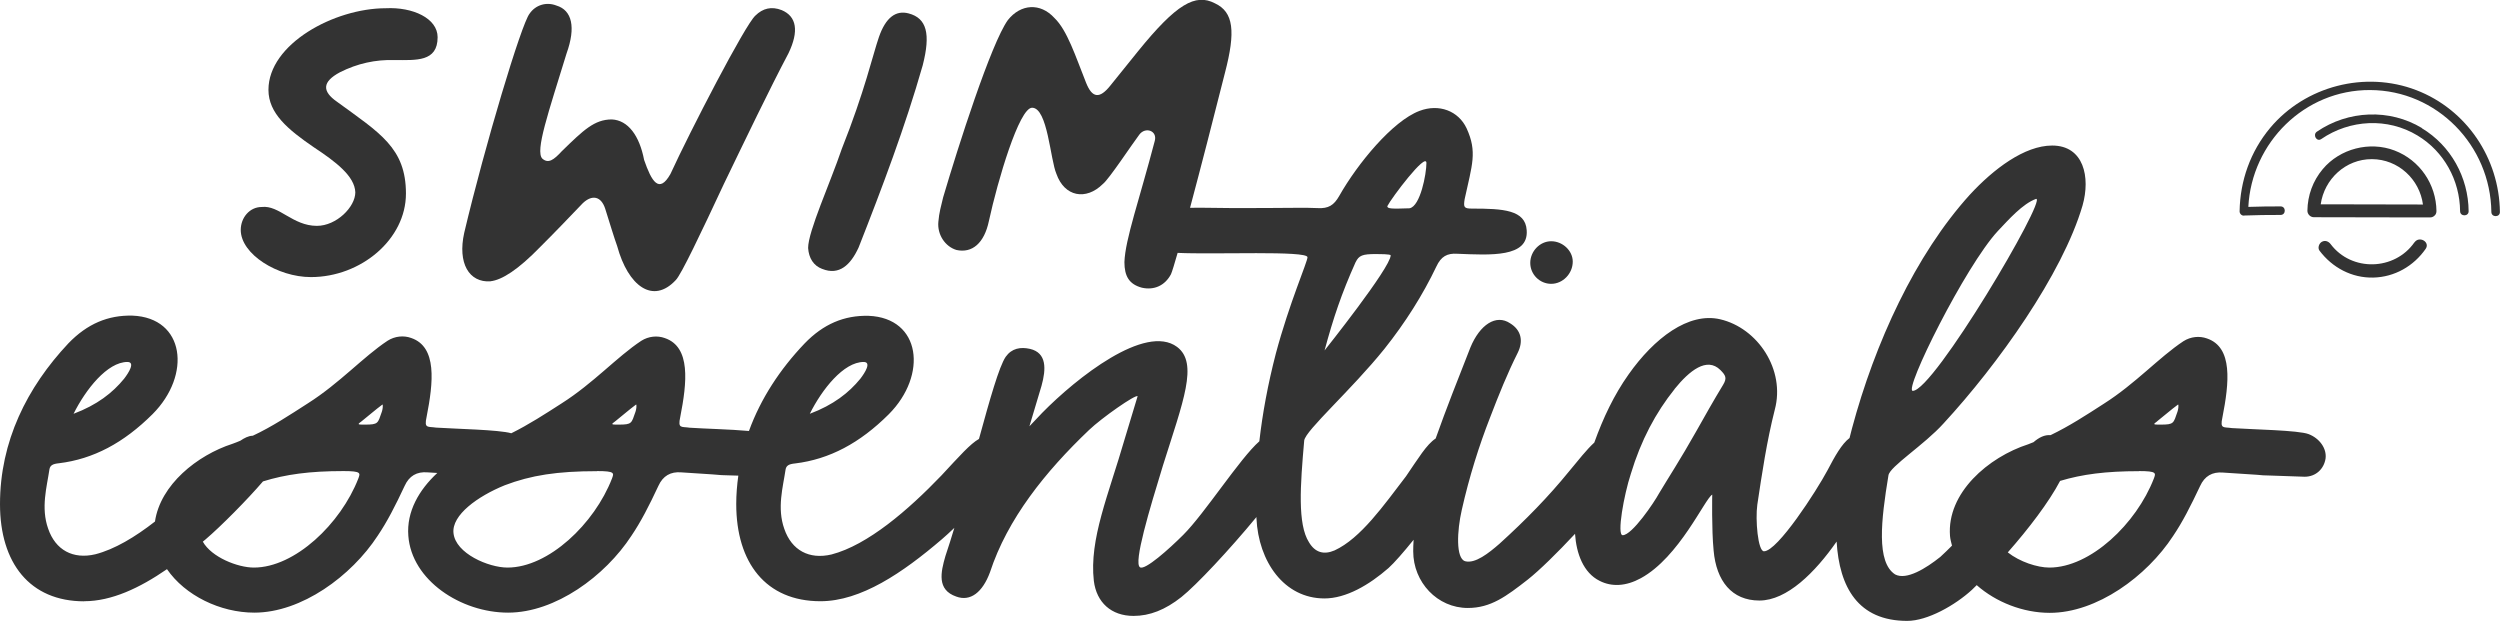
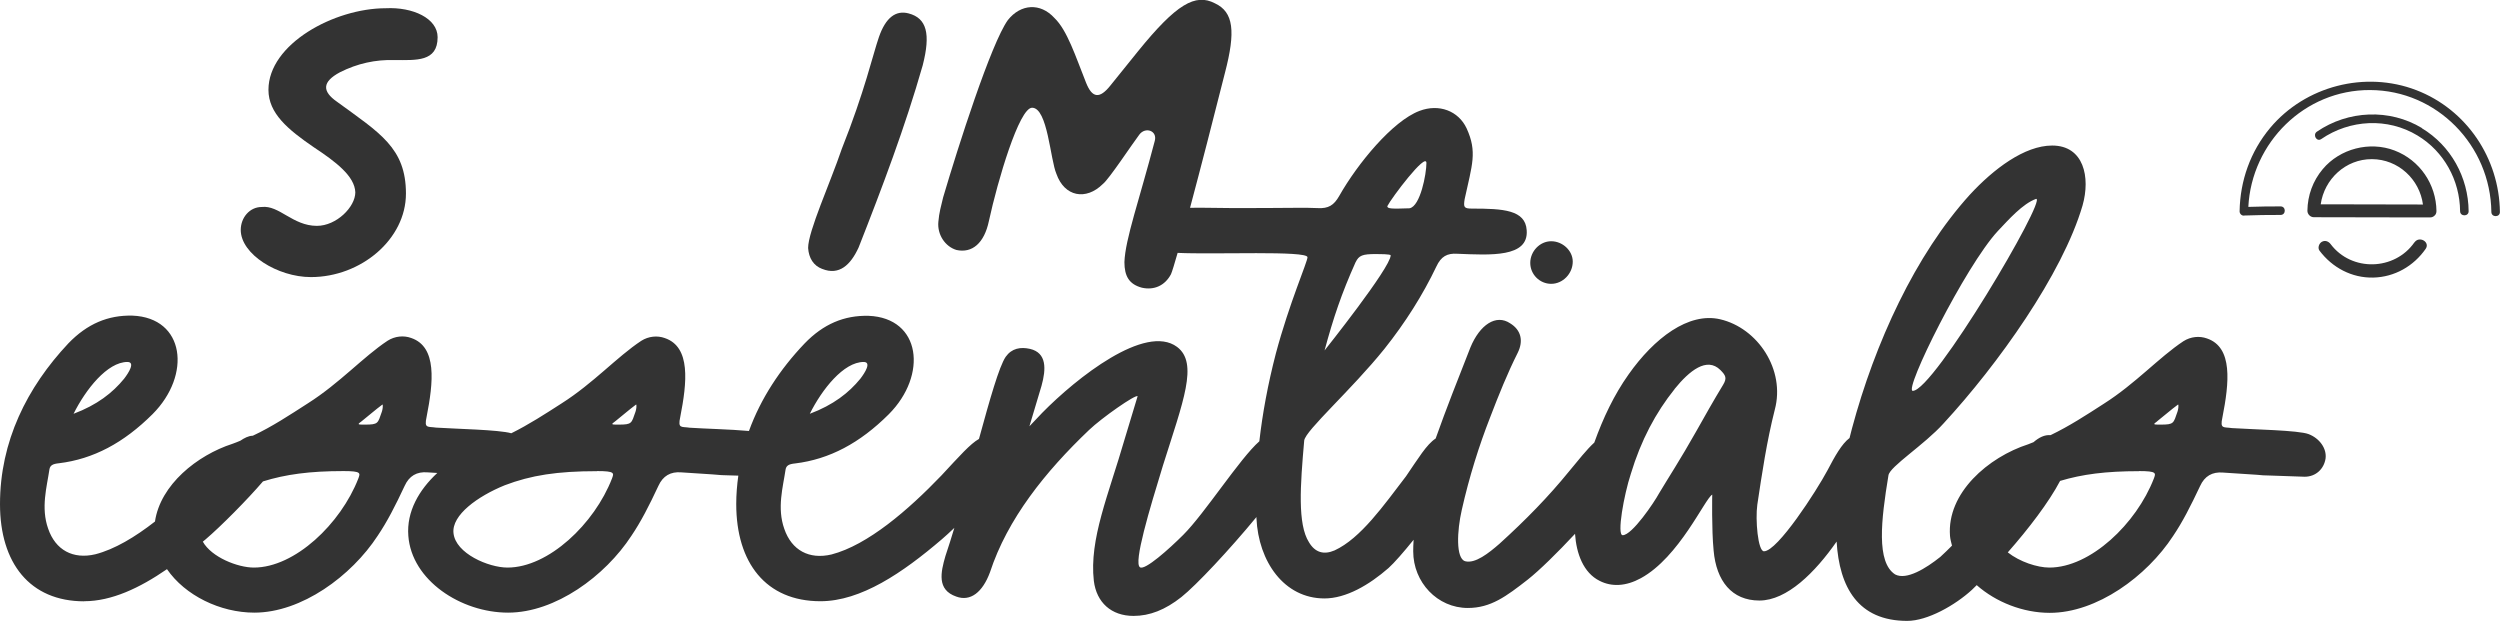
<svg xmlns="http://www.w3.org/2000/svg" viewBox="0 0 251.82 62.54" data-name="Laag 1" id="Laag_1">
  <defs>
    <style>
      .cls-1 {
        fill: #333;
      }
    </style>
  </defs>
  <path d="M31.32,27.91c5.03,0,9.57-3.8,9.57-8.41s-2.65-6.11-6.93-9.24c-1.56-1.08-1.49-2.03.28-2.98,1.76-.89,3.6-1.29,5.49-1.23,2.17,0,4.35.21,4.35-2.3,0-1.91-2.51-3.06-5.23-2.92-5.16,0-11.81,3.59-11.81,8.22,0,2.37,1.97,4,4.55,5.77,2.24,1.48,4.14,2.92,4.2,4.55,0,1.48-1.9,3.38-3.87,3.38-2.44,0-3.8-2.11-5.56-1.9-1.22,0-2.11,1.08-2.11,2.31,0,2.45,3.73,4.75,7.06,4.75Z" class="cls-1" />
-   <path d="M49.41,28.33c1.15-.13,2.78-1.16,5.02-3.47,1.43-1.42,2.86-2.92,4.28-4.4.95-.89,1.83-.68,2.24.53.54,1.71.88,2.86,1.22,3.81,1.09,4,3.6,5.9,5.91,3.4.54-.55,2.51-4.69,4.82-9.64,2.17-4.49,4.61-9.58,6.52-13.19,1.08-2.24.82-3.72-.68-4.35-1.02-.4-1.9-.19-2.65.55-1.02.89-6.59,11.67-8.56,15.96-1.15,2.03-1.9.74-2.65-1.42-.47-2.45-1.62-4-3.25-4.08-1.76,0-2.86,1.08-5.03,3.19-.82.89-1.36,1.29-1.97.76-.75-.76.61-4.63,2.44-10.6.95-2.64.55-4.35-1.02-4.82-1.02-.4-2.11-.06-2.71.82-.82,1.02-4.49,13.24-6.58,22.07-.68,3.06.48,5.03,2.65,4.89Z" class="cls-1" />
  <path d="M82.83,27.09c1.7.68,2.85-.4,3.66-2.17,2.38-6.05,4.69-12.16,6.45-18.33.82-3.19.41-4.76-1.42-5.24-1.29-.34-2.31.42-2.99,2.39-.61,1.76-1.42,5.43-3.74,11.26-1.15,3.4-3.39,8.29-3.39,9.98.07,1.02.54,1.78,1.42,2.11Z" class="cls-1" />
-   <path d="M8.48,60.56c2.76,0,5.58-1.33,8.34-3.23,1.82,2.65,5.36,4.38,8.8,4.38,4.75,0,9.77-3.68,12.42-7.74.96-1.42,1.77-3,2.72-5.03q.68-1.5,2.31-1.36c.37.02.67.04.98.06-1.84,1.7-3.11,3.89-2.92,6.33.33,4.48,5.29,7.74,10.05,7.74s9.77-3.68,12.42-7.74c.96-1.42,1.77-3,2.72-5.03q.68-1.5,2.31-1.36c6.6.41,2.12.21,5.74.33-.13.93-.21,1.88-.21,2.86,0,5.92,2.99,9.79,8.48,9.79,4.08,0,8.28-2.86,12.23-6.24.36-.31.8-.71,1.26-1.15-.29.96-.59,1.92-.9,2.84-.47,1.63-.88,3.4,1.09,4.08,1.42.53,2.65-.42,3.4-2.45,1.76-5.37,5.56-10.12,9.98-14.33,1.29-1.23,4.68-3.6,4.89-3.4l-1.29,4.27c-1.63,5.64-3.6,10.13-3.12,14.33.27,2.18,1.76,3.53,4,3.53,1.63,0,3.19-.61,4.82-1.9,1.51-1.2,4.85-4.77,7.56-8.06,0,.04,0,.09,0,.13.2,4.35,2.78,8.07,6.85,8.07,2.17,0,4.49-1.35,6.45-3.06.58-.52,1.52-1.6,2.53-2.85-.03.45-.04.86-.04,1.16,0,3.13,2.44,5.71,5.5,5.71,2.31,0,3.86-1.16,6.04-2.86,1.19-.94,2.99-2.71,4.76-4.61.13,1.98.84,3.93,2.48,4.74,1.22.62,2.65.55,4.15-.27,3.87-2.11,6.45-8.01,7.19-8.42,0,0-.07,3.53.14,5.64.27,3.06,1.83,5.03,4.61,5.03s5.62-2.84,7.78-5.94c.27,4.6,2.16,7.99,7.11,7.99,2.04,0,4.82-1.57,6.52-3.13.15-.14.32-.32.48-.47,1.95,1.72,4.67,2.79,7.36,2.79,4.75,0,9.77-3.68,12.42-7.74.96-1.42,1.76-3,2.72-5.03q.68-1.5,2.31-1.36c7.67.47.34.13,8.22.42,1.16,0,1.96-.82,2.11-1.84.13-1.01-.61-2.03-1.7-2.45-1.02-.4-5.7-.47-7.74-.61-.82-.13-1.22.13-.95-1.08.68-3.47,1.08-7.06-1.56-7.95-.75-.27-1.63-.19-2.37.28-2.45,1.62-4.82,4.27-8.02,6.3-1.75,1.13-3.5,2.27-5.36,3.16-.6-.05-1.16.23-1.72.71-.18.06-.35.15-.53.21-4,1.29-8.22,4.89-7.88,9.24.03.34.12.65.2.97-.39.38-.76.77-1.18,1.14-1.43,1.14-3.4,2.37-4.55,1.76-1.9-1.23-1.42-5.44-.67-9.98.13-.89,3.6-3.06,5.56-5.24,5.44-5.9,11.96-15.01,13.99-21.94.81-2.85.13-6.04-3.06-6.04-2.79,0-5.91,2.37-8.29,4.95-5.49,6.05-9.57,14.94-11.88,23.57-.08.31-.16.63-.24.94-.79.6-1.47,1.82-2.23,3.27-1.08,2.03-5.02,8.14-6.39,8.14-.61,0-.88-3.19-.67-4.69.47-3.13.95-6.38,1.76-9.57,1.08-4.02-1.7-8.22-5.5-9.11-3.19-.74-6.65,1.9-9.23,5.56-1.46,2.06-2.56,4.38-3.45,6.86-.76.69-1.57,1.73-2.56,2.92-2.04,2.51-4.35,4.88-6.99,7.27-1.09.95-2.45,2.03-3.46,1.76-.95-.28-.82-3.06-.34-5.16.75-3.34,1.76-6.53,2.85-9.31.88-2.3,1.76-4.48,2.78-6.51.61-1.22.34-2.31-.75-2.98-1.42-.96-3.06.13-4.01,2.43-1.22,3.11-2.43,6.15-3.5,9.17-.92.6-1.74,1.99-2.99,3.81-2.24,2.92-4.55,6.24-7.19,7.46-1.09.47-1.97.21-2.58-.82-1.16-1.82-.88-5.7-.48-10.25.13-1.02,4.75-5.09,8.08-9.23,2.11-2.65,3.87-5.44,5.23-8.29.47-1.02,1.09-1.36,2.11-1.29,3.33.13,7.2.4,6.99-2.37-.13-2.05-2.37-2.18-5.5-2.18-.82,0-.88-.13-.75-.95.75-3.46,1.29-4.75.2-7.13-.82-1.76-2.78-2.51-4.75-1.76-2.71,1.02-6.24,5.31-8.08,8.56-.54.95-1.09,1.29-2.17,1.23-1.22-.07-2.92,0-8.35,0-1.64,0-3.18-.06-4.51-.03,1.06-3.96,2.37-9.05,3.52-13.61,1.08-4.14.88-6.11-1.02-6.99-1.96-1.02-3.87.06-7.73,4.82l-2.79,3.46c-1.08,1.36-1.83,1.29-2.45-.27-1.08-2.71-1.9-5.29-3.19-6.53-1.42-1.56-3.4-1.42-4.69.21-1.7,2.37-5.02,12.77-6.52,17.86-.2.82-.41,1.56-.48,2.45-.13,1.29.68,2.51,1.83,2.85,1.57.34,2.79-.68,3.26-2.92.88-4.06,3.05-11.41,4.35-11.41,1.57,0,1.83,5.24,2.45,6.66.81,2.31,2.98,2.71,4.68,1.02.61-.47,2.99-4.08,3.67-4.97.61-.82,1.83-.4,1.56.62-1.56,5.96-2.98,9.91-3.06,12.22,0,1.42.48,2.24,1.77,2.58,1.22.27,2.31-.21,2.92-1.36.11-.25.35-1.03.67-2.15,3.69.18,13.08-.25,13.08.44,0,.47-1.83,4.61-3.19,9.71-.8,3.09-1.34,6.02-1.66,8.83-1.96,1.72-5.5,7.27-7.67,9.43-1.42,1.42-3.86,3.6-4.35,3.26-.68-.42.96-5.84,2.31-10.25,2.03-6.45,3.6-10.32,1.42-11.95-3.19-2.37-10.11,3.11-13.58,6.64l-1.29,1.36,1.22-4.08c.47-1.69.54-3.32-1.16-3.72-.95-.21-1.83-.07-2.45.8-.67,1-1.59,4.26-2.69,8.27-.89.51-1.9,1.66-3.79,3.69-3.33,3.47-7.41,7-11.07,7.95-2.24.53-4.01-.42-4.75-2.58-.75-2.11-.13-4.21.13-5.98.07-.4.34-.55.96-.61,3.46-.42,6.52-2.05,9.43-4.95,3.94-3.95,3.26-9.71-2.03-9.92-2.45-.06-4.55.82-6.45,2.79-2.47,2.59-4.41,5.54-5.6,8.81-1.85-.17-4.55-.23-5.97-.33-.82-.13-1.22.13-.95-1.08.68-3.47,1.08-7.06-1.56-7.95-.74-.27-1.63-.19-2.37.28-2.45,1.62-4.82,4.27-8.02,6.3-1.66,1.07-3.33,2.15-5.07,3.01-1.24-.36-5.62-.44-7.58-.57-.82-.13-1.22.13-.95-1.08.68-3.47,1.08-7.06-1.56-7.95-.74-.27-1.63-.19-2.37.28-2.45,1.62-4.82,4.27-8.02,6.3-1.82,1.17-3.63,2.37-5.56,3.27-.01,0-.02,0-.04,0-.4.02-.8.22-1.21.5-.27.1-.52.23-.79.31-3.56,1.15-7.27,4.13-7.81,7.83-2,1.56-4.06,2.8-6.01,3.3-2.24.53-4.01-.42-4.75-2.58-.75-2.11-.13-4.21.13-5.98.07-.4.34-.55.96-.61,3.46-.42,6.52-2.05,9.43-4.95,3.94-3.95,3.26-9.71-2.03-9.92-2.45-.06-4.55.82-6.45,2.79C2.71,39.03,0,44.47,0,50.78c0,5.92,2.99,9.79,8.48,9.79ZM217.29,42.43c.68-.53,1.36-1.14,2.11-1.69.07.13,0,.55-.07.74-.41,1.16-.33,1.29-1.7,1.29-.74,0-.81,0-.33-.34ZM215.45,47.45c1.84,0,1.7.21,1.5.76-1.76,4.54-6.38,8.96-10.52,8.96-1.21,0-2.99-.58-4.19-1.53,2.09-2.37,4.14-5.05,5.27-7.2,2.23-.67,4.61-.98,7.94-.98ZM201.23,23.28c1.08-1.14,2.51-2.77,3.87-3.25,1.08,0-10.32,19.34-12.43,19.34-.95,0,5.29-12.56,8.56-16.09ZM168.68,39.18c1.49-1.84,3.25-3.26,4.61-1.91.55.55.68.82.27,1.5-.95,1.56-1.83,3.13-2.71,4.69-1.57,2.79-2.86,4.76-3.74,6.24-.48.89-2.71,4.21-3.66,4.21-.61,0,.13-4.08.82-6.18,1.02-3.38,2.51-6.17,4.41-8.54ZM143.68,16.43c0,1.08-.61,4.35-1.7,4.55-1.76.06-2.24.06-2.24-.21.41-.82,3.94-5.5,3.94-4.35ZM136.55,26.41c.33-.68.68-.82,2.03-.82.34,0,1.5,0,1.5.13,0,1.23-6.66,9.58-6.66,9.58.88-3.26,1.7-5.71,3.13-8.9ZM86.99,36.46c.82,0,.14,1.08-.33,1.69-1.16,1.42-2.72,2.64-5.09,3.53,1.22-2.45,3.4-5.22,5.43-5.22ZM61.98,42.43c.67-.53,1.36-1.14,2.1-1.69.07.13,0,.55-.07.74-.41,1.16-.33,1.29-1.7,1.29-.74,0-.81,0-.33-.34ZM60.14,47.45c1.84,0,1.7.21,1.5.76-1.76,4.54-6.38,8.96-10.52,8.96-1.91,0-5.23-1.42-5.44-3.47-.2-1.82,2.45-3.72,5.16-4.82,2.65-1.01,5.29-1.42,9.3-1.42ZM36.43,42.43c.67-.53,1.36-1.14,2.1-1.69.07.13,0,.55-.07.74-.41,1.16-.33,1.29-1.7,1.29-.74,0-.81,0-.33-.34ZM34.59,47.45c1.84,0,1.7.21,1.5.76-1.77,4.54-6.38,8.96-10.52,8.96-1.62,0-4.26-1.04-5.14-2.61.1-.08.19-.16.29-.24,1.54-1.31,4.23-4.03,5.77-5.83,2.28-.71,4.7-1.04,8.11-1.04ZM12.83,36.46c.82,0,.14,1.08-.33,1.69-1.16,1.42-2.72,2.64-5.09,3.53,1.22-2.45,3.4-5.22,5.43-5.22Z" class="cls-1" />
+   <path d="M8.48,60.56c2.76,0,5.58-1.33,8.34-3.23,1.82,2.65,5.36,4.38,8.8,4.38,4.75,0,9.77-3.68,12.42-7.74.96-1.42,1.77-3,2.72-5.03q.68-1.5,2.31-1.36c.37.02.67.04.98.06-1.84,1.7-3.11,3.89-2.92,6.33.33,4.48,5.29,7.74,10.05,7.74s9.77-3.68,12.42-7.74c.96-1.42,1.77-3,2.72-5.03q.68-1.5,2.31-1.36c6.6.41,2.12.21,5.74.33-.13.93-.21,1.88-.21,2.86,0,5.92,2.99,9.79,8.48,9.79,4.08,0,8.28-2.86,12.23-6.24.36-.31.8-.71,1.26-1.15-.29.96-.59,1.92-.9,2.84-.47,1.63-.88,3.4,1.09,4.08,1.42.53,2.65-.42,3.4-2.45,1.76-5.37,5.56-10.12,9.98-14.33,1.29-1.23,4.68-3.6,4.89-3.4l-1.29,4.27c-1.63,5.64-3.6,10.13-3.12,14.33.27,2.18,1.76,3.53,4,3.53,1.63,0,3.19-.61,4.82-1.9,1.51-1.2,4.85-4.77,7.56-8.06,0,.04,0,.09,0,.13.2,4.35,2.78,8.07,6.85,8.07,2.17,0,4.49-1.35,6.45-3.06.58-.52,1.52-1.6,2.53-2.85-.03.45-.04.86-.04,1.16,0,3.13,2.44,5.71,5.5,5.71,2.31,0,3.86-1.16,6.04-2.86,1.19-.94,2.99-2.71,4.76-4.61.13,1.98.84,3.93,2.48,4.74,1.22.62,2.65.55,4.15-.27,3.87-2.11,6.45-8.01,7.19-8.42,0,0-.07,3.53.14,5.64.27,3.06,1.83,5.03,4.61,5.03s5.62-2.84,7.78-5.94c.27,4.6,2.16,7.99,7.11,7.99,2.04,0,4.82-1.57,6.52-3.13.15-.14.32-.32.48-.47,1.95,1.72,4.67,2.79,7.36,2.79,4.75,0,9.77-3.68,12.42-7.74.96-1.42,1.76-3,2.72-5.03q.68-1.5,2.31-1.36c7.67.47.34.13,8.22.42,1.16,0,1.96-.82,2.11-1.84.13-1.01-.61-2.03-1.7-2.45-1.02-.4-5.7-.47-7.74-.61-.82-.13-1.22.13-.95-1.08.68-3.47,1.08-7.06-1.56-7.95-.75-.27-1.63-.19-2.37.28-2.45,1.62-4.82,4.27-8.02,6.3-1.75,1.13-3.5,2.27-5.36,3.16-.6-.05-1.16.23-1.72.71-.18.06-.35.15-.53.21-4,1.29-8.22,4.89-7.88,9.24.03.34.12.65.2.97-.39.38-.76.77-1.18,1.14-1.43,1.14-3.4,2.37-4.55,1.76-1.9-1.23-1.42-5.44-.67-9.98.13-.89,3.6-3.06,5.56-5.24,5.44-5.9,11.96-15.01,13.99-21.94.81-2.85.13-6.04-3.06-6.04-2.79,0-5.91,2.37-8.29,4.95-5.49,6.05-9.57,14.94-11.88,23.57-.08.31-.16.63-.24.94-.79.6-1.47,1.82-2.23,3.27-1.08,2.03-5.02,8.14-6.39,8.14-.61,0-.88-3.19-.67-4.69.47-3.13.95-6.38,1.76-9.57,1.08-4.02-1.7-8.22-5.5-9.11-3.19-.74-6.65,1.9-9.23,5.56-1.46,2.06-2.56,4.38-3.45,6.86-.76.69-1.57,1.73-2.56,2.92-2.04,2.51-4.35,4.88-6.99,7.27-1.09.95-2.45,2.03-3.46,1.76-.95-.28-.82-3.06-.34-5.16.75-3.34,1.76-6.53,2.85-9.31.88-2.3,1.76-4.48,2.78-6.51.61-1.22.34-2.31-.75-2.98-1.42-.96-3.06.13-4.01,2.43-1.22,3.11-2.43,6.15-3.5,9.17-.92.6-1.74,1.99-2.99,3.81-2.24,2.92-4.55,6.24-7.19,7.46-1.09.47-1.97.21-2.58-.82-1.16-1.82-.88-5.7-.48-10.25.13-1.02,4.75-5.09,8.08-9.23,2.11-2.65,3.87-5.44,5.23-8.29.47-1.02,1.09-1.36,2.11-1.29,3.33.13,7.2.4,6.99-2.37-.13-2.05-2.37-2.18-5.5-2.18-.82,0-.88-.13-.75-.95.75-3.46,1.29-4.75.2-7.13-.82-1.76-2.78-2.51-4.75-1.76-2.71,1.02-6.24,5.31-8.08,8.56-.54.95-1.09,1.29-2.17,1.23-1.22-.07-2.92,0-8.35,0-1.64,0-3.18-.06-4.51-.03,1.06-3.96,2.37-9.05,3.52-13.61,1.08-4.14.88-6.11-1.02-6.99-1.96-1.02-3.87.06-7.73,4.82l-2.79,3.46c-1.08,1.36-1.83,1.29-2.45-.27-1.08-2.71-1.9-5.29-3.19-6.53-1.42-1.56-3.4-1.42-4.69.21-1.7,2.37-5.02,12.77-6.52,17.86-.2.82-.41,1.56-.48,2.45-.13,1.29.68,2.51,1.83,2.85,1.57.34,2.79-.68,3.26-2.92.88-4.06,3.05-11.41,4.35-11.41,1.57,0,1.83,5.24,2.45,6.66.81,2.31,2.98,2.71,4.68,1.02.61-.47,2.99-4.08,3.67-4.97.61-.82,1.83-.4,1.56.62-1.56,5.96-2.98,9.91-3.06,12.22,0,1.42.48,2.24,1.77,2.58,1.22.27,2.31-.21,2.92-1.36.11-.25.35-1.03.67-2.15,3.69.18,13.08-.25,13.08.44,0,.47-1.83,4.61-3.19,9.71-.8,3.09-1.34,6.02-1.66,8.83-1.96,1.72-5.5,7.27-7.67,9.43-1.42,1.42-3.86,3.6-4.35,3.26-.68-.42.96-5.84,2.31-10.25,2.03-6.45,3.6-10.32,1.42-11.95-3.19-2.37-10.11,3.11-13.58,6.64l-1.29,1.36,1.22-4.08c.47-1.69.54-3.32-1.16-3.72-.95-.21-1.83-.07-2.45.8-.67,1-1.59,4.26-2.69,8.27-.89.51-1.9,1.66-3.79,3.69-3.33,3.47-7.41,7-11.07,7.95-2.24.53-4.01-.42-4.75-2.58-.75-2.11-.13-4.21.13-5.98.07-.4.34-.55.96-.61,3.46-.42,6.52-2.05,9.43-4.95,3.94-3.95,3.26-9.71-2.03-9.92-2.45-.06-4.55.82-6.45,2.79-2.47,2.59-4.41,5.54-5.6,8.81-1.85-.17-4.55-.23-5.97-.33-.82-.13-1.22.13-.95-1.08.68-3.47,1.08-7.06-1.56-7.95-.74-.27-1.63-.19-2.37.28-2.45,1.62-4.82,4.27-8.02,6.3-1.66,1.07-3.33,2.15-5.07,3.01-1.24-.36-5.62-.44-7.58-.57-.82-.13-1.22.13-.95-1.08.68-3.47,1.08-7.06-1.56-7.95-.74-.27-1.63-.19-2.37.28-2.45,1.62-4.82,4.27-8.02,6.3-1.82,1.17-3.63,2.37-5.56,3.27-.01,0-.02,0-.04,0-.4.02-.8.22-1.21.5-.27.1-.52.23-.79.31-3.56,1.15-7.27,4.13-7.81,7.83-2,1.56-4.06,2.8-6.01,3.3-2.24.53-4.01-.42-4.75-2.58-.75-2.11-.13-4.21.13-5.98.07-.4.34-.55.96-.61,3.46-.42,6.52-2.05,9.43-4.95,3.94-3.95,3.26-9.71-2.03-9.92-2.45-.06-4.55.82-6.45,2.79C2.71,39.03,0,44.47,0,50.78c0,5.92,2.99,9.79,8.48,9.79ZM217.29,42.43c.68-.53,1.36-1.14,2.11-1.69.07.13,0,.55-.07.74-.41,1.16-.33,1.29-1.7,1.29-.74,0-.81,0-.33-.34ZM215.45,47.45c1.84,0,1.7.21,1.5.76-1.76,4.54-6.38,8.96-10.52,8.96-1.21,0-2.99-.58-4.19-1.53,2.09-2.37,4.14-5.05,5.27-7.2,2.23-.67,4.61-.98,7.94-.98ZM201.23,23.28c1.08-1.14,2.51-2.77,3.87-3.25,1.08,0-10.32,19.34-12.43,19.34-.95,0,5.29-12.56,8.56-16.09ZM168.68,39.18c1.49-1.84,3.25-3.26,4.61-1.91.55.55.68.82.27,1.5-.95,1.56-1.83,3.13-2.71,4.69-1.57,2.79-2.86,4.76-3.74,6.24-.48.89-2.71,4.21-3.66,4.21-.61,0,.13-4.08.82-6.18,1.02-3.38,2.51-6.17,4.41-8.54ZM143.68,16.43c0,1.08-.61,4.35-1.7,4.55-1.76.06-2.24.06-2.24-.21.41-.82,3.94-5.5,3.94-4.35ZM136.55,26.41c.33-.68.68-.82,2.03-.82.34,0,1.5,0,1.5.13,0,1.23-6.66,9.58-6.66,9.58.88-3.26,1.7-5.71,3.13-8.9ZM86.99,36.46c.82,0,.14,1.08-.33,1.69-1.16,1.42-2.72,2.64-5.09,3.53,1.22-2.45,3.4-5.22,5.43-5.22M61.98,42.43c.67-.53,1.36-1.14,2.1-1.69.07.13,0,.55-.07.74-.41,1.16-.33,1.29-1.7,1.29-.74,0-.81,0-.33-.34ZM60.14,47.45c1.84,0,1.7.21,1.5.76-1.76,4.54-6.38,8.96-10.52,8.96-1.91,0-5.23-1.42-5.44-3.47-.2-1.82,2.45-3.72,5.16-4.82,2.65-1.01,5.29-1.42,9.3-1.42ZM36.43,42.43c.67-.53,1.36-1.14,2.1-1.69.07.13,0,.55-.07.74-.41,1.16-.33,1.29-1.7,1.29-.74,0-.81,0-.33-.34ZM34.59,47.45c1.84,0,1.7.21,1.5.76-1.77,4.54-6.38,8.96-10.52,8.96-1.62,0-4.26-1.04-5.14-2.61.1-.08.19-.16.29-.24,1.54-1.31,4.23-4.03,5.77-5.83,2.28-.71,4.7-1.04,8.11-1.04ZM12.83,36.46c.82,0,.14,1.08-.33,1.69-1.16,1.42-2.72,2.64-5.09,3.53,1.22-2.45,3.4-5.22,5.43-5.22Z" class="cls-1" />
  <path d="M156.25,28.59c1.16,0,2.17-1.02,2.17-2.24,0-1.1-1.02-2.05-2.17-2.05s-2.11,1.02-2.11,2.18.95,2.11,2.11,2.11Z" class="cls-1" />
  <path d="M226.02,21.71c1.24-.05,2.46-.06,3.7-.06.56,0,.56-.86,0-.86-1.09,0-2.17.01-3.25.05.33-6.47,5.66-11.8,12.26-11.77,6.75.02,12.14,5.59,12.22,12.28,0,.56.87.56.86,0-.06-5.4-3.35-10.32-8.42-12.27-5.15-1.98-11.18-.42-14.72,3.8-1.99,2.38-3.03,5.32-3.08,8.41,0,.23.2.44.43.43Z" class="cls-1" />
  <path d="M243.96,12.9c-3.26-1.97-7.44-1.79-10.58.36-.46.31-.03,1.06.43.75,2.89-1.98,6.69-2.18,9.7-.36,2.67,1.61,4.26,4.51,4.29,7.62,0,.56.87.56.86,0-.03-3.4-1.79-6.6-4.72-8.36Z" class="cls-1" />
  <path d="M241.2,15.16c-2.51-.96-5.5-.19-7.23,1.87-1,1.19-1.53,2.65-1.55,4.2,0,.35.3.65.65.65l10.25.02h1.45c.18,0,.32-.06.42-.15.14-.1.23-.27.23-.49-.03-2.7-1.68-5.13-4.22-6.1ZM234.51,20.58h-.75c.36-2.54,2.51-4.56,5.16-4.55,2.65.01,4.8,2.03,5.14,4.57l-9.55-.02Z" class="cls-1" />
  <path d="M243.2,24.41c-1.99,2.86-6.33,2.98-8.44.18-.21-.28-.56-.42-.89-.23-.28.16-.44.61-.23.89,1.29,1.71,3.25,2.76,5.42,2.71,2.14-.05,4.06-1.15,5.27-2.89.48-.69-.64-1.34-1.12-.66Z" class="cls-1" />
</svg>